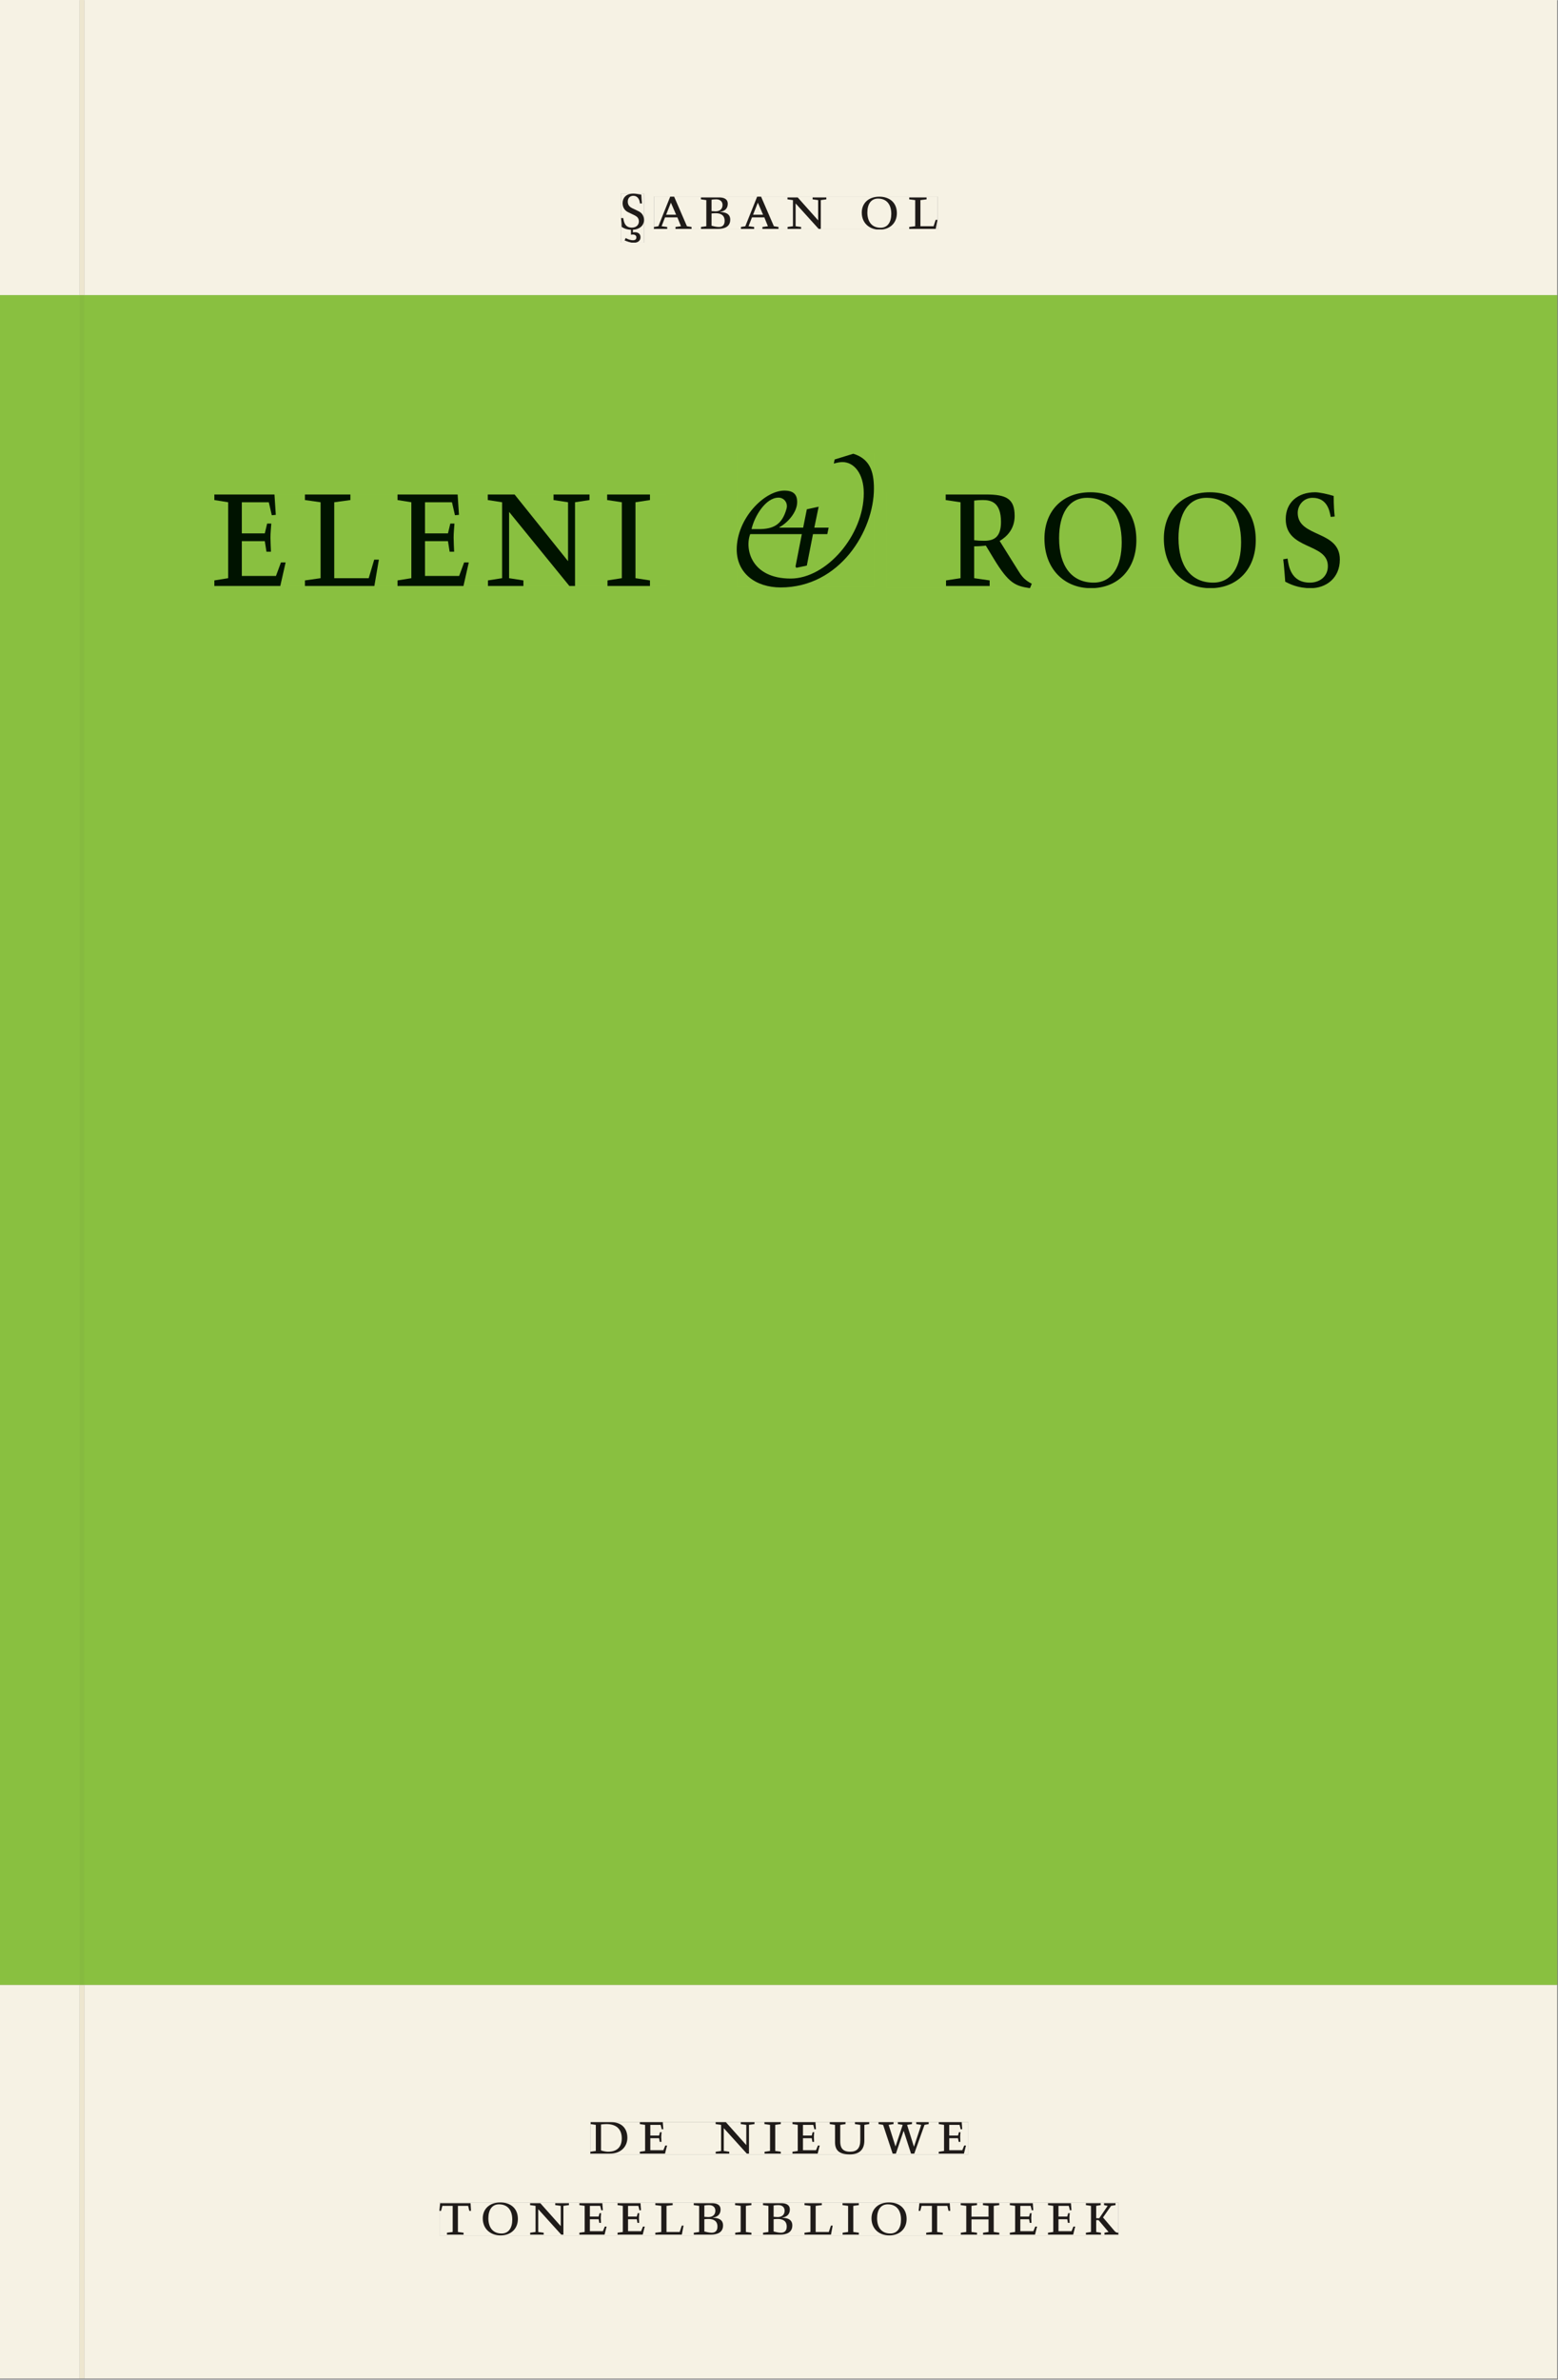
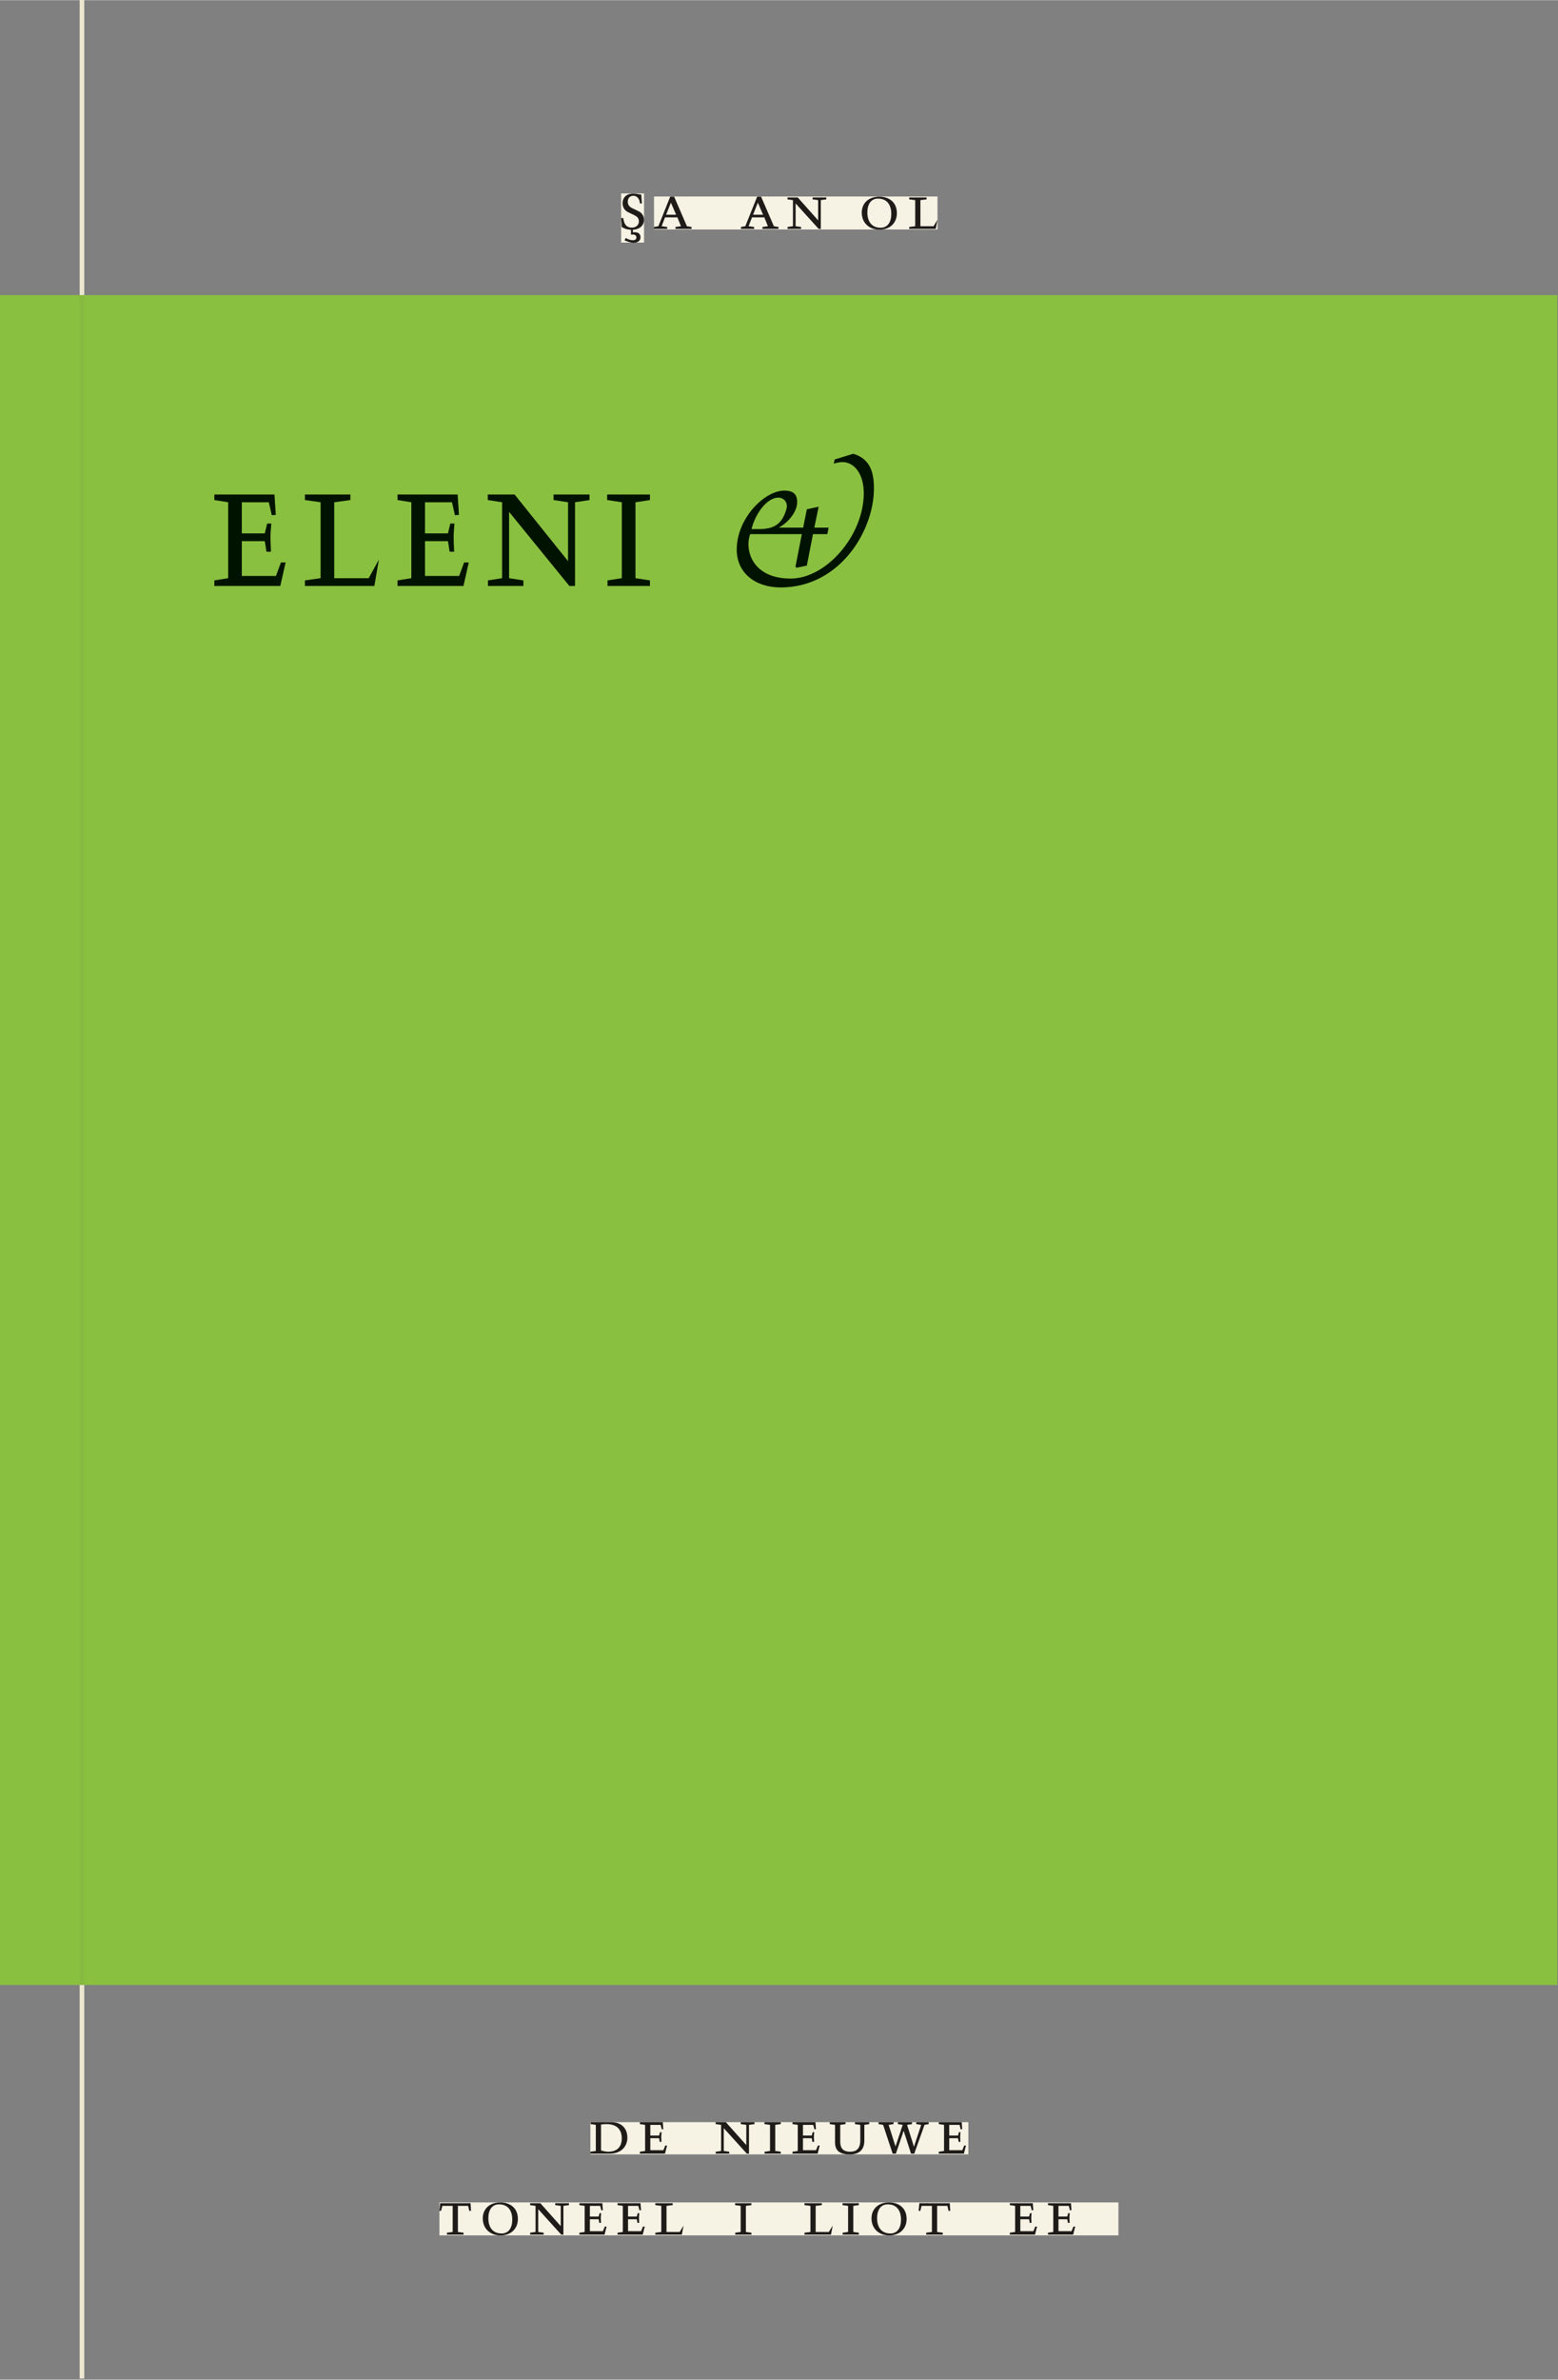
<svg xmlns="http://www.w3.org/2000/svg" xmlns:xlink="http://www.w3.org/1999/xlink" version="1.1" width="800" height="1221" viewBox="0.0 -8.526512829121202e-14 748.5 1142.25">
  <rect x="0.0" y="-8.526512829121202e-14" width="748.5" height="1142.25" fill="#808080" stroke="none" />
  <g enable-background="new">
    <path transform="matrix(2.778,0,0,-2.778,0,1141.733)" d="M 0 68.032 L 269.292 68.032 L 269.292 360 L 0 360 Z " fill="#8dc63f" />
    <symbol id="font_0_1">
      <path d="M .009 .25 C .028 .236 .071 .208 .155 .204 L .155 .126 C .169 .129 .207 .135 .228 .115 C .236 .107 .24 .098 .24 .085 C .24 .066 .232 .056 .23 .054 C .22 .043 .2 .04 .185 .04 C .164 .04 .145 .045 .128 .05 C .107 .057 .089 .065 .072 .075 L .055 .037 C .073 .03 .101 .019 .121 .013 C .144 .006 .17 0 .198 0 C .243 0 .27 .015 .284 .03 C .301 .047 .305 .067 .305 .087 C .305 .101 .303 .124 .285 .142 C .261 .166 .219 .17 .186 .163 L .186 .205 C .271 .206 .36 .258 .36 .358 C .36 .427 .321 .473 .277 .494 L .216 .524 C .19 .537 .153 .548 .127 .579 C .113 .596 .105 .619 .105 .646 C .105 .712 .15 .738 .192 .738 C .218 .738 .253 .729 .277 .687 C .288 .668 .295 .641 .296 .618 L .328 .618 C .323 .661 .321 .697 .318 .756 C .245 .769 .217 .772 .19 .772 C .069 .772 .023 .695 .023 .622 C .023 .56 .055 .507 .107 .482 L .15 .461 C .198 .438 .238 .423 .26 .396 C .271 .382 .28 .361 .28 .336 C .28 .287 .244 .238 .17 .238 C .125 .238 .087 .253 .063 .292 C .047 .318 .037 .36 .034 .388 L 0 .388 C .008 .321 .009 .281 .009 .25 Z " />
    </symbol>
    <use xlink:href="#font_0_1" transform="matrix(30.556,0,0,-30.556,298.391,116.466)" fill="#231f20" />
    <symbol id="font_1_2">
      <path d="M .208 .03 L .12 .042 L .174 .181 L .368 .181 L .424 .042 L .338 .03 L .338 0 L .591 0 L .591 .03 L .518 .042 L .317 .506 L .255 .506 L .069 .042 L 0 .03 L 0 0 L .208 0 L .208 .03 M .266 .412 L .348 .223 L .191 .223 L .266 .412 Z " />
    </symbol>
    <symbol id="font_1_3">
-       <path d="M .167 .458 C .186 .461 .207 .464 .241 .464 C .306 .464 .34 .427 .34 .376 C .34 .317 .302 .276 .229 .276 C .214 .276 .195 .278 .167 .28 L .167 .458 M .167 .242 C .184 .244 .206 .246 .233 .246 C .311 .246 .373 .216 .373 .126 C .373 .065 .343 .03 .281 .03 C .241 .03 .191 .044 .167 .05 L .167 .242 M .268 0 C .371 0 .461 .034 .461 .145 C .461 .237 .386 .264 .302 .265 L .302 .267 C .398 .282 .422 .342 .422 .395 C .422 .474 .354 .494 .289 .494 L 0 .494 L 0 .464 L .085 .452 L .085 .042 L .001 .03 L .001 0 L .268 0 Z " />
-     </symbol>
+       </symbol>
    <symbol id="font_1_a">
      <path d="M .611 .494 L .395 .494 L .395 .464 L .482 .452 L .482 .134 L .161 .494 L 0 .494 L 0 .464 L .086 .452 L .086 .042 L .001 .03 L .001 0 L .214 0 L .214 .03 L .128 .042 L .128 .4 L .49 0 L .524 0 L .524 .452 L .611 .464 L .611 .494 Z " />
    </symbol>
    <symbol id="font_1_1">
      <path d="M 0 0 Z " />
    </symbol>
    <symbol id="font_1_b">
      <path d="M .256 .488 C .389 .488 .464 .398 .464 .248 C .464 .118 .407 .03 .296 .03 C .163 .03 .088 .12 .088 .27 C .088 .4 .145 .488 .256 .488 M 0 .268 C 0 .104 .119 0 .279 0 C .443 0 .552 .104 .552 .259 C .552 .43 .431 .518 .276 .518 C .105 .518 0 .414 0 .268 Z " />
    </symbol>
    <symbol id="font_1_9">
-       <path d="M 0 .494 L 0 .464 L .094 .452 L .094 .042 L 0 .03 L 0 0 L .417 0 L .444 .142 L .416 .142 L .383 .042 L .176 .042 L .176 .452 L .273 .464 L .273 .494 L 0 .494 Z " />
+       <path d="M 0 .494 L 0 .464 L .094 .452 L .094 .042 L 0 .03 L 0 0 L .417 0 L .444 .142 L .383 .042 L .176 .042 L .176 .452 L .273 .464 L .273 .494 L 0 .494 Z " />
    </symbol>
    <use xlink:href="#font_1_2" transform="matrix(30.556,0,0,-30.556,314.189,109.805)" fill="#231f20" />
    <use xlink:href="#font_1_3" transform="matrix(30.556,0,0,-30.556,336.739,109.805)" fill="#231f20" />
    <use xlink:href="#font_1_2" transform="matrix(30.556,0,0,-30.556,355.958,109.805)" fill="#231f20" />
    <use xlink:href="#font_1_a" transform="matrix(30.556,0,0,-30.556,378.325,109.805)" fill="#231f20" />
    <use xlink:href="#font_1_1" transform="matrix(30.556,0,0,-30.556,400.905,109.805)" fill="#231f20" />
    <use xlink:href="#font_1_b" transform="matrix(30.556,0,0,-30.556,414.014,110.172)" fill="#231f20" />
    <use xlink:href="#font_1_9" transform="matrix(30.556,0,0,-30.556,436.808,109.805)" fill="#231f20" />
-     <path transform="matrix(2.778,0,0,-2.778,0,1141.733)" d="M 14.573 360 L 269.292 360 L 269.292 411.024 L 14.573 411.024 Z M 107.42 377.588 L 111.38 377.588 L 111.38 369.096 L 107.42 369.096 Z M 113.107 377.06 L 162.134 377.06 L 162.134 371.362 L 113.107 371.362 Z M 0 360 L 13.774 360 L 13.774 411.024 L 0 411.024 Z M 14.573 0 L 269.292 0 L 269.292 68.032 L 14.573 68.032 Z M 102.102 44.302 L 167.464 44.302 L 167.464 38.736 L 102.102 38.736 Z M 75.994 30.434 L 193.418 30.434 L 193.418 24.736 L 75.994 24.736 Z M 0 0 L 13.774 0 L 13.774 68.032 L 0 68.032 Z M 13.774 0 L 14.573 0 Z " fill="#f6f2e4" />
    <path transform="matrix(2.778,0,0,-2.778,0,1141.733)" d="M 14.573 68.032 L 269.292 68.032 L 269.292 360 L 14.573 360 Z M 127.417 332.635 L 151.148 332.635 L 151.148 309.531 L 127.417 309.531 Z M 153.308 325.979 L 231.73 325.979 L 231.73 309.403 L 153.308 309.403 Z M 37.072 325.595 L 115.235 325.595 L 115.235 309.787 L 37.072 309.787 Z M 0 68.032 L 13.774 68.032 L 13.774 360 L 0 360 Z " fill="#89c040" />
    <path transform="matrix(2.778,0,0,-2.778,0,1141.733)" d="M 102.102 38.735 L 167.464 38.735 L 167.464 44.301 L 102.102 44.301 Z " fill="#f6f2e4" />
    <clipPath id="cp2">
      <path transform="matrix(2.778,0,0,-2.778,0,1141.733)" d="M 102.102 38.735 L 167.464 38.735 L 167.464 44.301 L 102.102 44.301 Z " />
    </clipPath>
    <g clip-path="url(#cp2)">
      <symbol id="font_1_4">
        <path d="M .168 .458 C .188 .46 .222 .464 .253 .464 C .436 .464 .494 .357 .494 .24 C .494 .106 .421 .03 .279 .03 C .249 .03 .216 .036 .168 .05 L .168 .458 M .005 .464 L .086 .452 L .086 .042 L 0 .03 L 0 0 L .307 0 C .491 0 .582 .12 .582 .249 C .582 .396 .491 .494 .331 .494 L .005 .494 L .005 .464 Z " />
      </symbol>
      <symbol id="font_1_5">
        <path d="M 0 0 L .396 0 L .428 .127 L .4 .127 L .37 .054 L .165 .054 L .165 .242 L .303 .242 L .313 .185 L .34 .185 C .339 .212 .337 .237 .337 .261 C .337 .287 .34 .311 .342 .337 L .317 .337 L .303 .284 L .165 .284 L .165 .452 L .327 .452 L .345 .382 L .369 .384 L .361 .494 L 0 .494 L 0 .464 L .083 .452 L .083 .042 L 0 .03 L 0 0 Z " />
      </symbol>
      <symbol id="font_1_7">
        <path d="M .088 .042 L .002 .03 L .002 0 L .257 0 L .257 .03 L .17 .042 L .17 .452 L .257 .464 L .257 .494 L 0 .494 L 0 .464 L .088 .452 L .088 .042 Z " />
      </symbol>
      <symbol id="font_1_f">
        <path d="M .396 .506 L .396 .476 L .48 .464 L .48 .222 C .48 .098 .428 .042 .32 .042 C .192 .042 .165 .118 .165 .202 L .165 .464 L .248 .476 L .248 .506 L 0 .506 L 0 .476 L .083 .464 L .083 .19 C .083 .057 .158 0 .314 0 C .461 0 .544 .069 .544 .218 L .544 .464 L .621 .476 L .621 .506 L .396 .506 Z " />
      </symbol>
      <symbol id="font_1_10">
        <path d="M .723 .452 L .789 .464 L .789 .494 L .593 .494 L .593 .464 L .671 .452 L .558 .111 L .556 .111 L .449 .452 L .526 .464 L .526 .494 L .304 .494 L .304 .464 L .38 .452 L .268 .115 L .266 .115 L .159 .452 L .236 .464 L .236 .494 L 0 .494 L 0 .464 L .072 .452 L .222 0 L .273 0 L .394 .356 L .396 .356 L .511 0 L .562 0 L .723 .452 Z " />
      </symbol>
      <use xlink:href="#font_1_4" transform="matrix(30.556,0,0,-30.556,283.618,1033.768)" fill="#1f1b19" />
      <use xlink:href="#font_1_5" transform="matrix(30.556,0,0,-30.556,307.39,1033.768)" fill="#1f1b19" />
      <use xlink:href="#font_1_1" transform="matrix(30.556,0,0,-30.556,324.623,1033.768)" fill="#1f1b19" />
      <use xlink:href="#font_1_a" transform="matrix(30.556,0,0,-30.556,343.812,1033.768)" fill="#1f1b19" />
      <use xlink:href="#font_1_7" transform="matrix(30.556,0,0,-30.556,367.248,1033.768)" fill="#1f1b19" />
      <use xlink:href="#font_1_5" transform="matrix(30.556,0,0,-30.556,380.723,1033.768)" fill="#1f1b19" />
      <use xlink:href="#font_1_f" transform="matrix(30.556,0,0,-30.556,398.629,1034.135)" fill="#1f1b19" />
      <use xlink:href="#font_1_10" transform="matrix(30.556,0,0,-30.556,422.065,1033.768)" fill="#1f1b19" />
      <use xlink:href="#font_1_5" transform="matrix(30.556,0,0,-30.556,451.001,1033.768)" fill="#1f1b19" />
      <use xlink:href="#font_1_1" transform="matrix(30.556,0,0,-30.556,465.179,1033.768)" fill="#1f1b19" />
    </g>
    <path transform="matrix(2.778,0,0,-2.778,0,1141.733)" d="M 75.994 24.736 L 193.418 24.736 L 193.418 30.434 L 75.994 30.434 Z " fill="#f6f2e4" />
    <clipPath id="cp3">
      <path transform="matrix(2.778,0,0,-2.778,0,1141.733)" d="M 75.994 24.736 L 193.418 24.736 L 193.418 30.434 L 75.994 30.434 Z " />
    </clipPath>
    <g clip-path="url(#cp3)">
      <symbol id="font_1_e">
        <path d="M .38 0 L .38 .03 L .291 .042 L .291 .452 L .452 .452 L .47 .374 L .497 .374 L .49 .494 L .012 .494 L 0 .374 L .026 .374 L .047 .452 L .209 .452 L .209 .042 L .119 .03 L .119 0 L .38 0 Z " />
      </symbol>
      <symbol id="font_1_6">
-         <path d="M .17 .282 L .17 .452 L .257 .464 L .257 .494 L 0 .494 L 0 .464 L .088 .452 L .088 .042 L .002 .03 L .002 0 L .257 0 L .257 .03 L .17 .042 L .17 .24 L .438 .24 L .438 .042 L .352 .03 L .352 0 L .607 0 L .607 .03 L .52 .042 L .52 .452 L .607 .464 L .607 .494 L .35 .494 L .35 .464 L .438 .452 L .438 .282 L .17 .282 Z " />
-       </symbol>
+         </symbol>
      <symbol id="font_1_8">
-         <path d="M .466 .494 L .285 .494 L .285 .464 L .342 .452 L .21 .258 L .162 .258 L .162 .452 L .233 .464 L .233 .494 L 0 .494 L 0 .464 L .08 .452 L .08 .042 L 0 .03 L 0 0 L .237 0 L .237 .03 L .162 .042 L .162 .228 L .199 .228 L .356 .042 L .292 .03 L .292 0 L .51 0 L .51 .03 C .492 .03 .473 .03 .449 .059 L .269 .27 L .396 .452 L .466 .464 L .466 .494 Z " />
-       </symbol>
+         </symbol>
      <use xlink:href="#font_1_e" transform="matrix(30.556,0,0,-30.556,211.094,1072.657)" fill="#1f1b19" />
      <use xlink:href="#font_1_b" transform="matrix(30.556,0,0,-30.556,231.933,1073.024)" fill="#1f1b19" />
      <use xlink:href="#font_1_a" transform="matrix(30.556,0,0,-30.556,254.667,1072.657)" fill="#1f1b19" />
      <use xlink:href="#font_1_5" transform="matrix(30.556,0,0,-30.556,278.347,1072.657)" fill="#1f1b19" />
      <use xlink:href="#font_1_5" transform="matrix(30.556,0,0,-30.556,296.681,1072.657)" fill="#1f1b19" />
      <use xlink:href="#font_1_9" transform="matrix(30.556,0,0,-30.556,314.831,1072.657)" fill="#1f1b19" />
      <use xlink:href="#font_1_3" transform="matrix(30.556,0,0,-30.556,333.286,1072.657)" fill="#1f1b19" />
      <use xlink:href="#font_1_7" transform="matrix(30.556,0,0,-30.556,353.147,1072.657)" fill="#1f1b19" />
      <use xlink:href="#font_1_3" transform="matrix(30.556,0,0,-30.556,366.561,1072.657)" fill="#1f1b19" />
      <use xlink:href="#font_1_9" transform="matrix(30.556,0,0,-30.556,386.483,1072.657)" fill="#1f1b19" />
      <use xlink:href="#font_1_7" transform="matrix(30.556,0,0,-30.556,404.756,1072.657)" fill="#1f1b19" />
      <use xlink:href="#font_1_b" transform="matrix(30.556,0,0,-30.556,418.689,1073.024)" fill="#1f1b19" />
      <use xlink:href="#font_1_e" transform="matrix(30.556,0,0,-30.556,441.331,1072.657)" fill="#1f1b19" />
      <use xlink:href="#font_1_6" transform="matrix(30.556,0,0,-30.556,461.528,1072.657)" fill="#1f1b19" />
      <use xlink:href="#font_1_5" transform="matrix(30.556,0,0,-30.556,485.147,1072.657)" fill="#1f1b19" />
      <use xlink:href="#font_1_5" transform="matrix(30.556,0,0,-30.556,503.481,1072.657)" fill="#1f1b19" />
      <use xlink:href="#font_1_8" transform="matrix(30.556,0,0,-30.556,521.692,1072.657)" fill="#1f1b19" />
    </g>
    <path transform="matrix(2.778,0,0,-2.778,0,1141.733)" d="M 107.42 369.096 L 111.38 369.096 L 111.38 377.588 L 107.42 377.588 Z " fill="#f6f2e4" />
    <clipPath id="cp4">
      <path transform="matrix(2.778,0,0,-2.778,0,1141.733)" d="M 107.42 369.096 L 111.38 369.096 L 111.38 377.588 L 107.42 377.588 Z " />
    </clipPath>
    <g clip-path="url(#cp4)">
      <use xlink:href="#font_0_1" transform="matrix(30.556,0,0,-30.556,298.391,116.466)" fill="#1f1b19" />
    </g>
    <path transform="matrix(2.778,0,0,-2.778,0,1141.733)" d="M 113.107 371.362 L 162.134 371.362 L 162.134 377.06 L 113.107 377.06 Z " fill="#f6f2e4" />
    <clipPath id="cp5">
      <path transform="matrix(2.778,0,0,-2.778,0,1141.733)" d="M 113.107 371.362 L 162.134 371.362 L 162.134 377.06 L 113.107 377.06 Z " />
    </clipPath>
    <g clip-path="url(#cp5)">
      <use xlink:href="#font_1_2" transform="matrix(30.556,0,0,-30.556,314.188,109.805)" fill="#1f1b19" />
      <use xlink:href="#font_1_3" transform="matrix(30.556,0,0,-30.556,336.738,109.805)" fill="#1f1b19" />
      <use xlink:href="#font_1_2" transform="matrix(30.556,0,0,-30.556,355.958,109.805)" fill="#1f1b19" />
      <use xlink:href="#font_1_a" transform="matrix(30.556,0,0,-30.556,378.324,109.805)" fill="#1f1b19" />
      <use xlink:href="#font_1_1" transform="matrix(30.556,0,0,-30.556,400.905,109.805)" fill="#1f1b19" />
      <use xlink:href="#font_1_b" transform="matrix(30.556,0,0,-30.556,414.013,110.172)" fill="#1f1b19" />
      <use xlink:href="#font_1_9" transform="matrix(30.556,0,0,-30.556,436.808,109.805)" fill="#1f1b19" />
    </g>
    <path transform="matrix(2.778,0,0,-2.778,0,1141.733)" d="M 37.072 309.787 L 115.235 309.787 L 115.235 325.595 L 37.072 325.595 Z " fill="#89c040" />
    <clipPath id="cp6">
      <path transform="matrix(2.778,0,0,-2.778,0,1141.733)" d="M 37.072 309.787 L 115.235 309.787 L 115.235 325.595 L 37.072 325.595 Z " />
    </clipPath>
    <g clip-path="url(#cp6)">
      <use xlink:href="#font_1_5" transform="matrix(80,0,0,-88.889,102.978,281.214)" fill="#001300" />
      <use xlink:href="#font_1_9" transform="matrix(80,0,0,-88.889,146.498,281.214)" fill="#001300" />
      <use xlink:href="#font_1_5" transform="matrix(80,0,0,-88.889,190.978,281.214)" fill="#001300" />
      <use xlink:href="#font_1_a" transform="matrix(80,0,0,-88.889,234.338,281.214)" fill="#001300" />
      <use xlink:href="#font_1_7" transform="matrix(80,0,0,-88.889,291.698,281.214)" fill="#001300" />
      <use xlink:href="#font_1_1" transform="matrix(80,0,0,-88.889,320.098,281.214)" fill="#001300" />
    </g>
    <path transform="matrix(2.778,0,0,-2.778,0,1141.733)" d="M 127.417 309.531 L 151.148 309.531 L 151.148 332.635 L 127.417 332.635 Z " fill="#89c040" />
    <clipPath id="cp7">
      <path transform="matrix(2.778,0,0,-2.778,0,1141.733)" d="M 127.417 309.531 L 151.148 309.531 L 151.148 332.635 L 127.417 332.635 Z " />
    </clipPath>
    <g clip-path="url(#cp7)">
      <symbol id="font_8_1">
        <path d="M .458 .288 L .544 .288 L .552 .323 L .466 .323 L .492 .436 L .421 .422 L .399 .323 L .256 .323 L .256 .325 C .304 .348 .363 .405 .363 .461 C .363 .502 .341 .523 .286 .523 C .166 .523 0 .372 0 .205 C 0 .077 .113 0 .264 0 C .619 0 .824 .306 .824 .534 C .824 .628 .798 .695 .7 .722 L .588 .691 L .583 .669 C .6 .673 .617 .677 .635 .677 C .705 .677 .763 .614 .763 .509 C .763 .282 .539 .048 .324 .048 C .088 .048 .047 .207 .081 .288 L .391 .288 L .353 .113 L .358 .106 L .421 .118 L .458 .288 M .089 .315 C .106 .383 .173 .485 .251 .485 C .284 .485 .309 .457 .299 .425 C .272 .337 .218 .315 .132 .315 L .089 .315 Z " />
      </symbol>
      <use xlink:href="#font_8_1" transform="matrix(80,0,0,-88.889,353.937,281.925)" fill="#001300" />
    </g>
    <path transform="matrix(2.778,0,0,-2.778,0,1141.733)" d="M 153.308 309.403 L 231.73 309.403 L 231.73 325.979 L 153.308 325.979 Z " fill="#89c040" />
    <clipPath id="cp9">
-       <path transform="matrix(2.778,0,0,-2.778,0,1141.733)" d="M 153.308 309.403 L 231.73 309.403 L 231.73 325.979 L 153.308 325.979 Z " />
-     </clipPath>
+       </clipPath>
    <g clip-path="url(#cp9)">
      <symbol id="font_1_c">
        <path d="M .089 .054 L .002 .042 L .002 .012 L .264 .012 L .264 .042 L .171 .054 L .171 .226 C .197 .226 .226 .228 .241 .23 L .288 .16 C .38 .023 .42 .012 .506 0 L .517 .024 C .472 .044 .453 .069 .436 .094 L .324 .255 C .369 .279 .414 .321 .414 .39 C .414 .482 .366 .506 .242 .506 L 0 .506 L 0 .476 L .089 .464 L .089 .054 M .171 .473 C .188 .475 .201 .476 .223 .476 C .271 .476 .332 .465 .332 .358 C .332 .277 .292 .256 .231 .256 C .209 .256 .19 .257 .171 .259 L .171 .473 Z " />
      </symbol>
      <symbol id="font_1_d">
        <path d="M .309 .387 C .306 .412 .303 .445 .303 .498 C .269 .508 .216 .518 .192 .518 C .087 .518 .015 .463 .015 .373 C .015 .204 .268 .247 .268 .119 C .268 .063 .219 .03 .16 .03 C .044 .03 .032 .123 .026 .16 L 0 .156 C .005 .122 .01 .057 .012 .035 C .04 .022 .089 0 .165 0 C .257 0 .34 .054 .34 .155 C .34 .315 .087 .272 .087 .407 C .087 .446 .12 .488 .176 .488 C .263 .488 .278 .42 .285 .385 L .309 .387 Z " />
      </symbol>
      <use xlink:href="#font_1_1" transform="matrix(80,0,0,-88.889,425.856,281.214)" fill="#001300" />
      <use xlink:href="#font_1_c" transform="matrix(80,0,0,-88.889,454.336,282.281)" fill="#001300" />
      <use xlink:href="#font_1_b" transform="matrix(80,0,0,-88.889,501.776,282.281)" fill="#001300" />
      <use xlink:href="#font_1_b" transform="matrix(80,0,0,-88.889,559.136,282.281)" fill="#001300" />
      <use xlink:href="#font_1_d" transform="matrix(80,0,0,-88.889,616.496,282.281)" fill="#001300" />
    </g>
    <path transform="matrix(2.778,0,0,-2.778,0,1141.733)" d="M 13.774 360 L 14.573 360 L 14.573 411.024 L 13.774 411.024 Z M 13.774 0 L 14.573 0 L 14.573 68.032 L 13.774 68.032 Z " fill="#ede6cf" />
    <path transform="matrix(2.778,0,0,-2.778,0,1141.733)" d="M 13.774 68.032 L 14.573 68.032 L 14.573 360 L 13.774 360 Z " fill="#86ba40" />
  </g>
</svg>